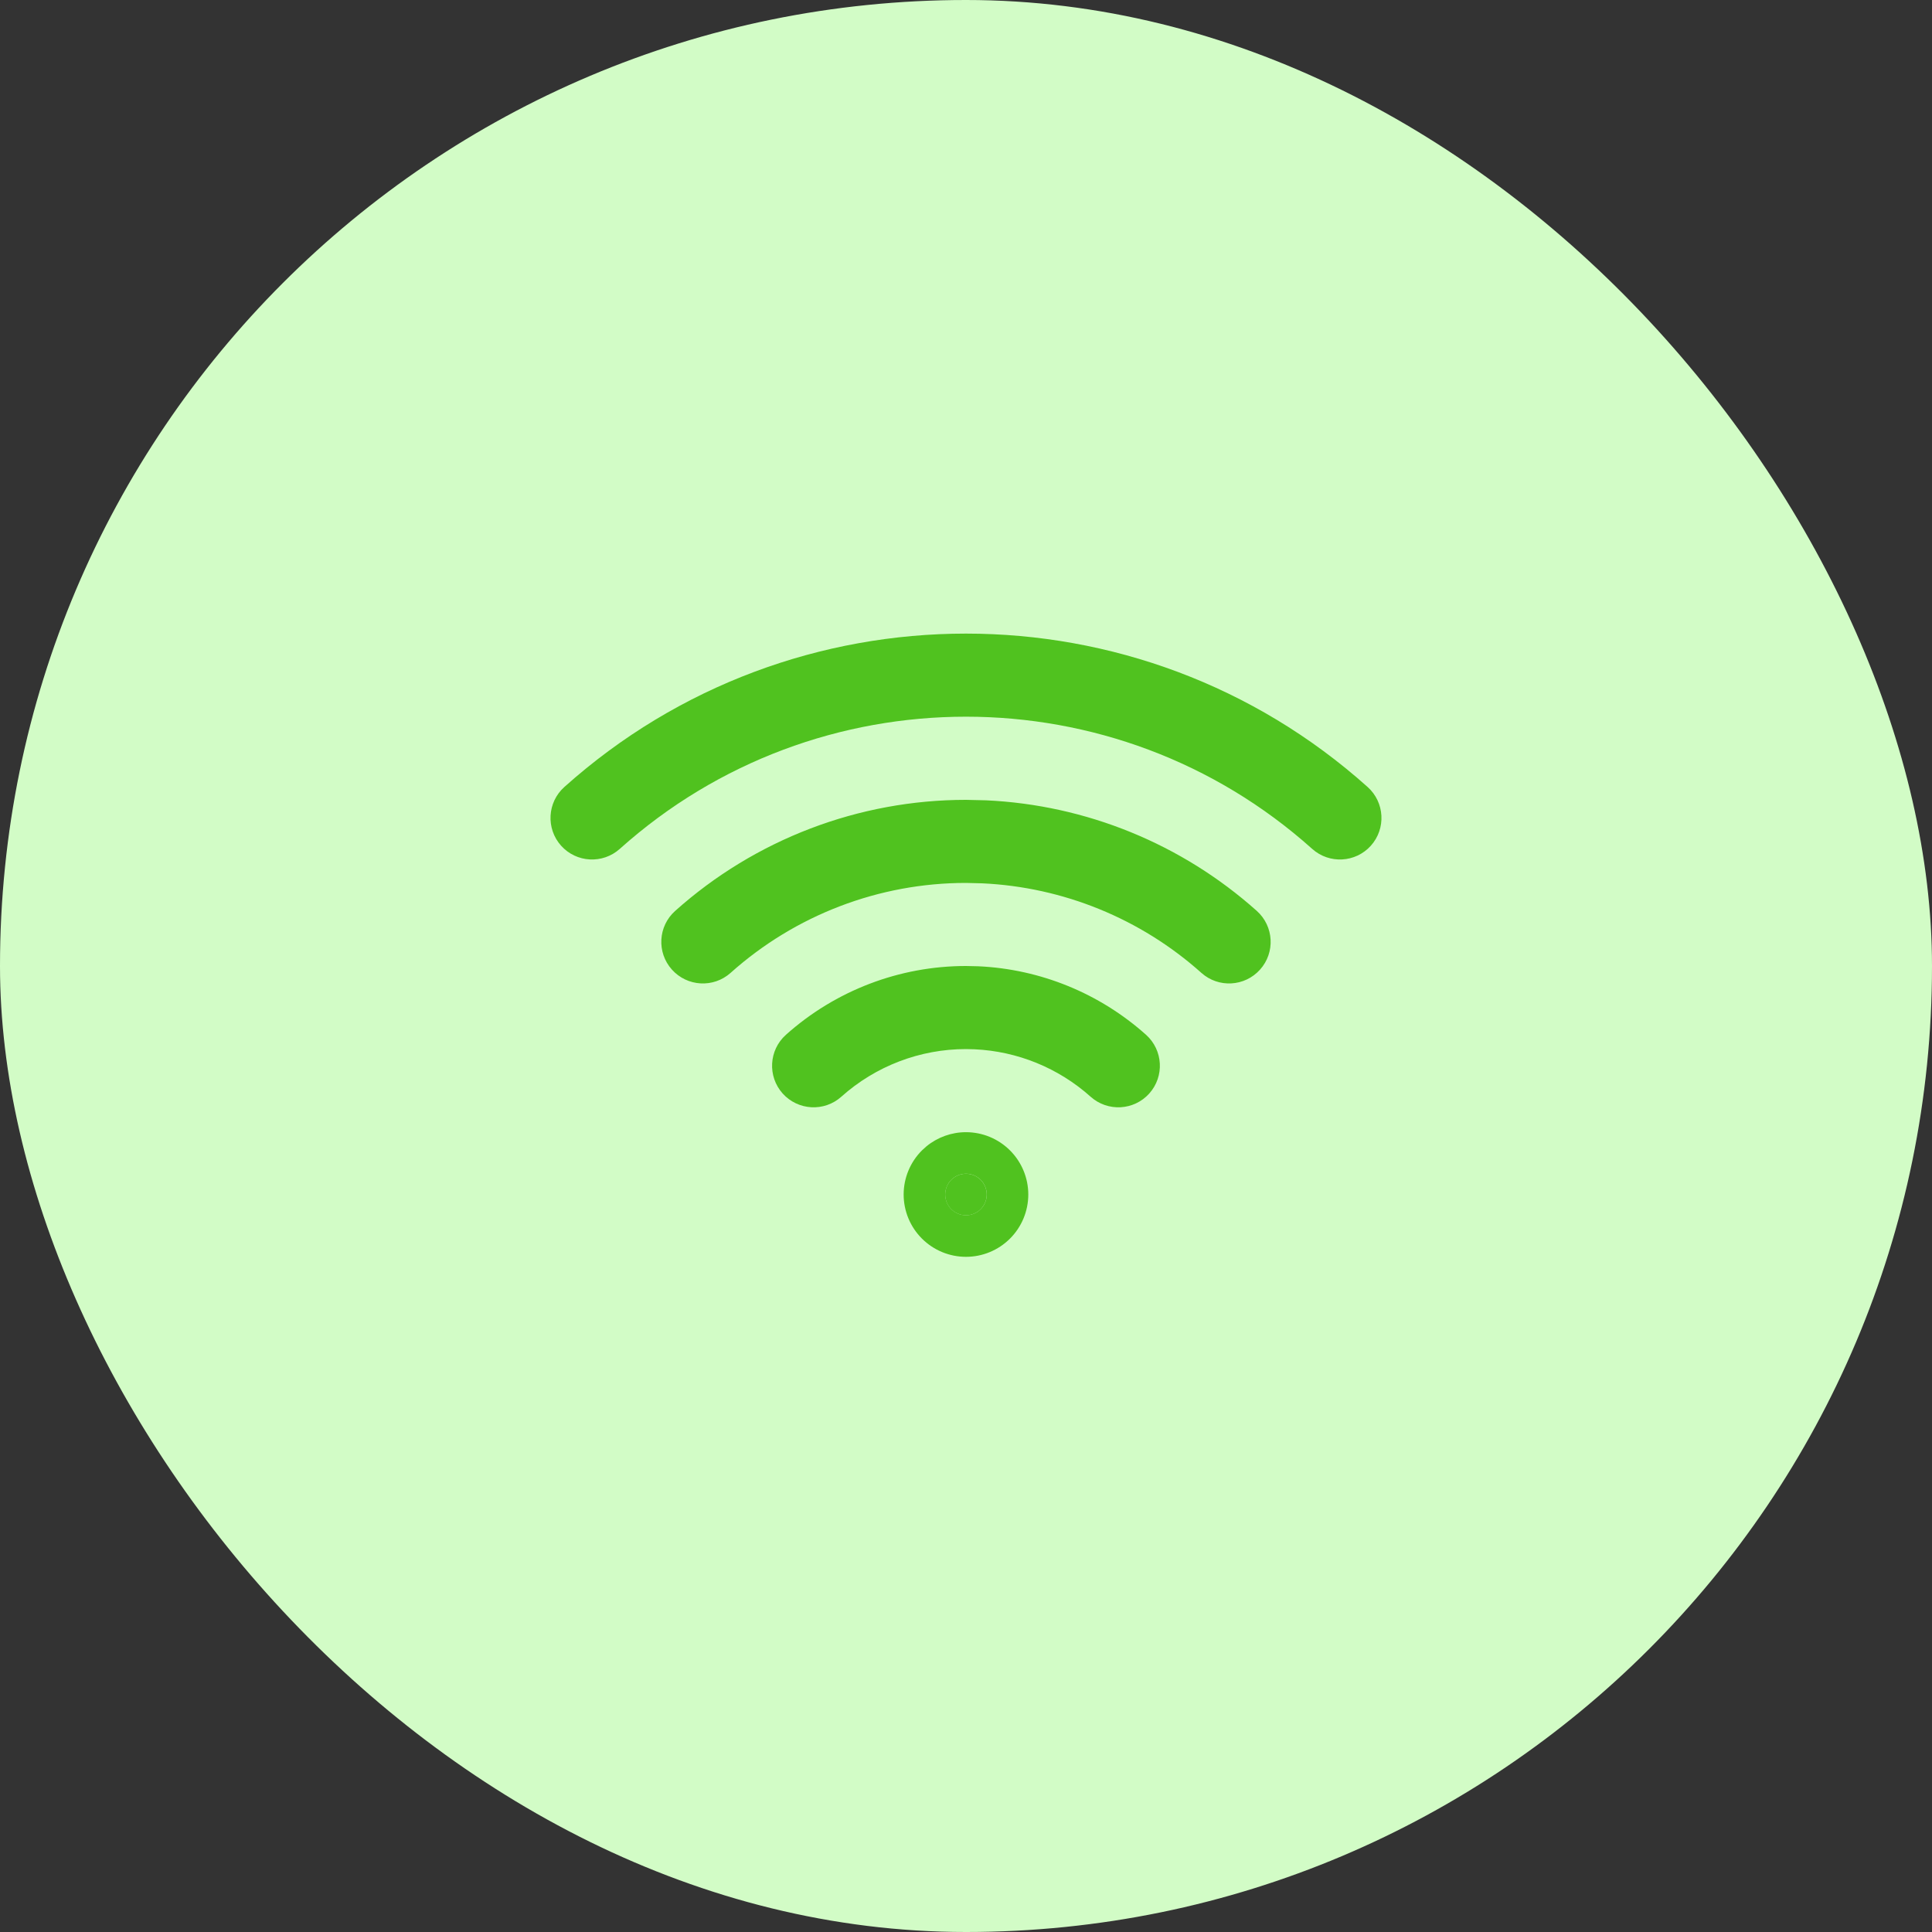
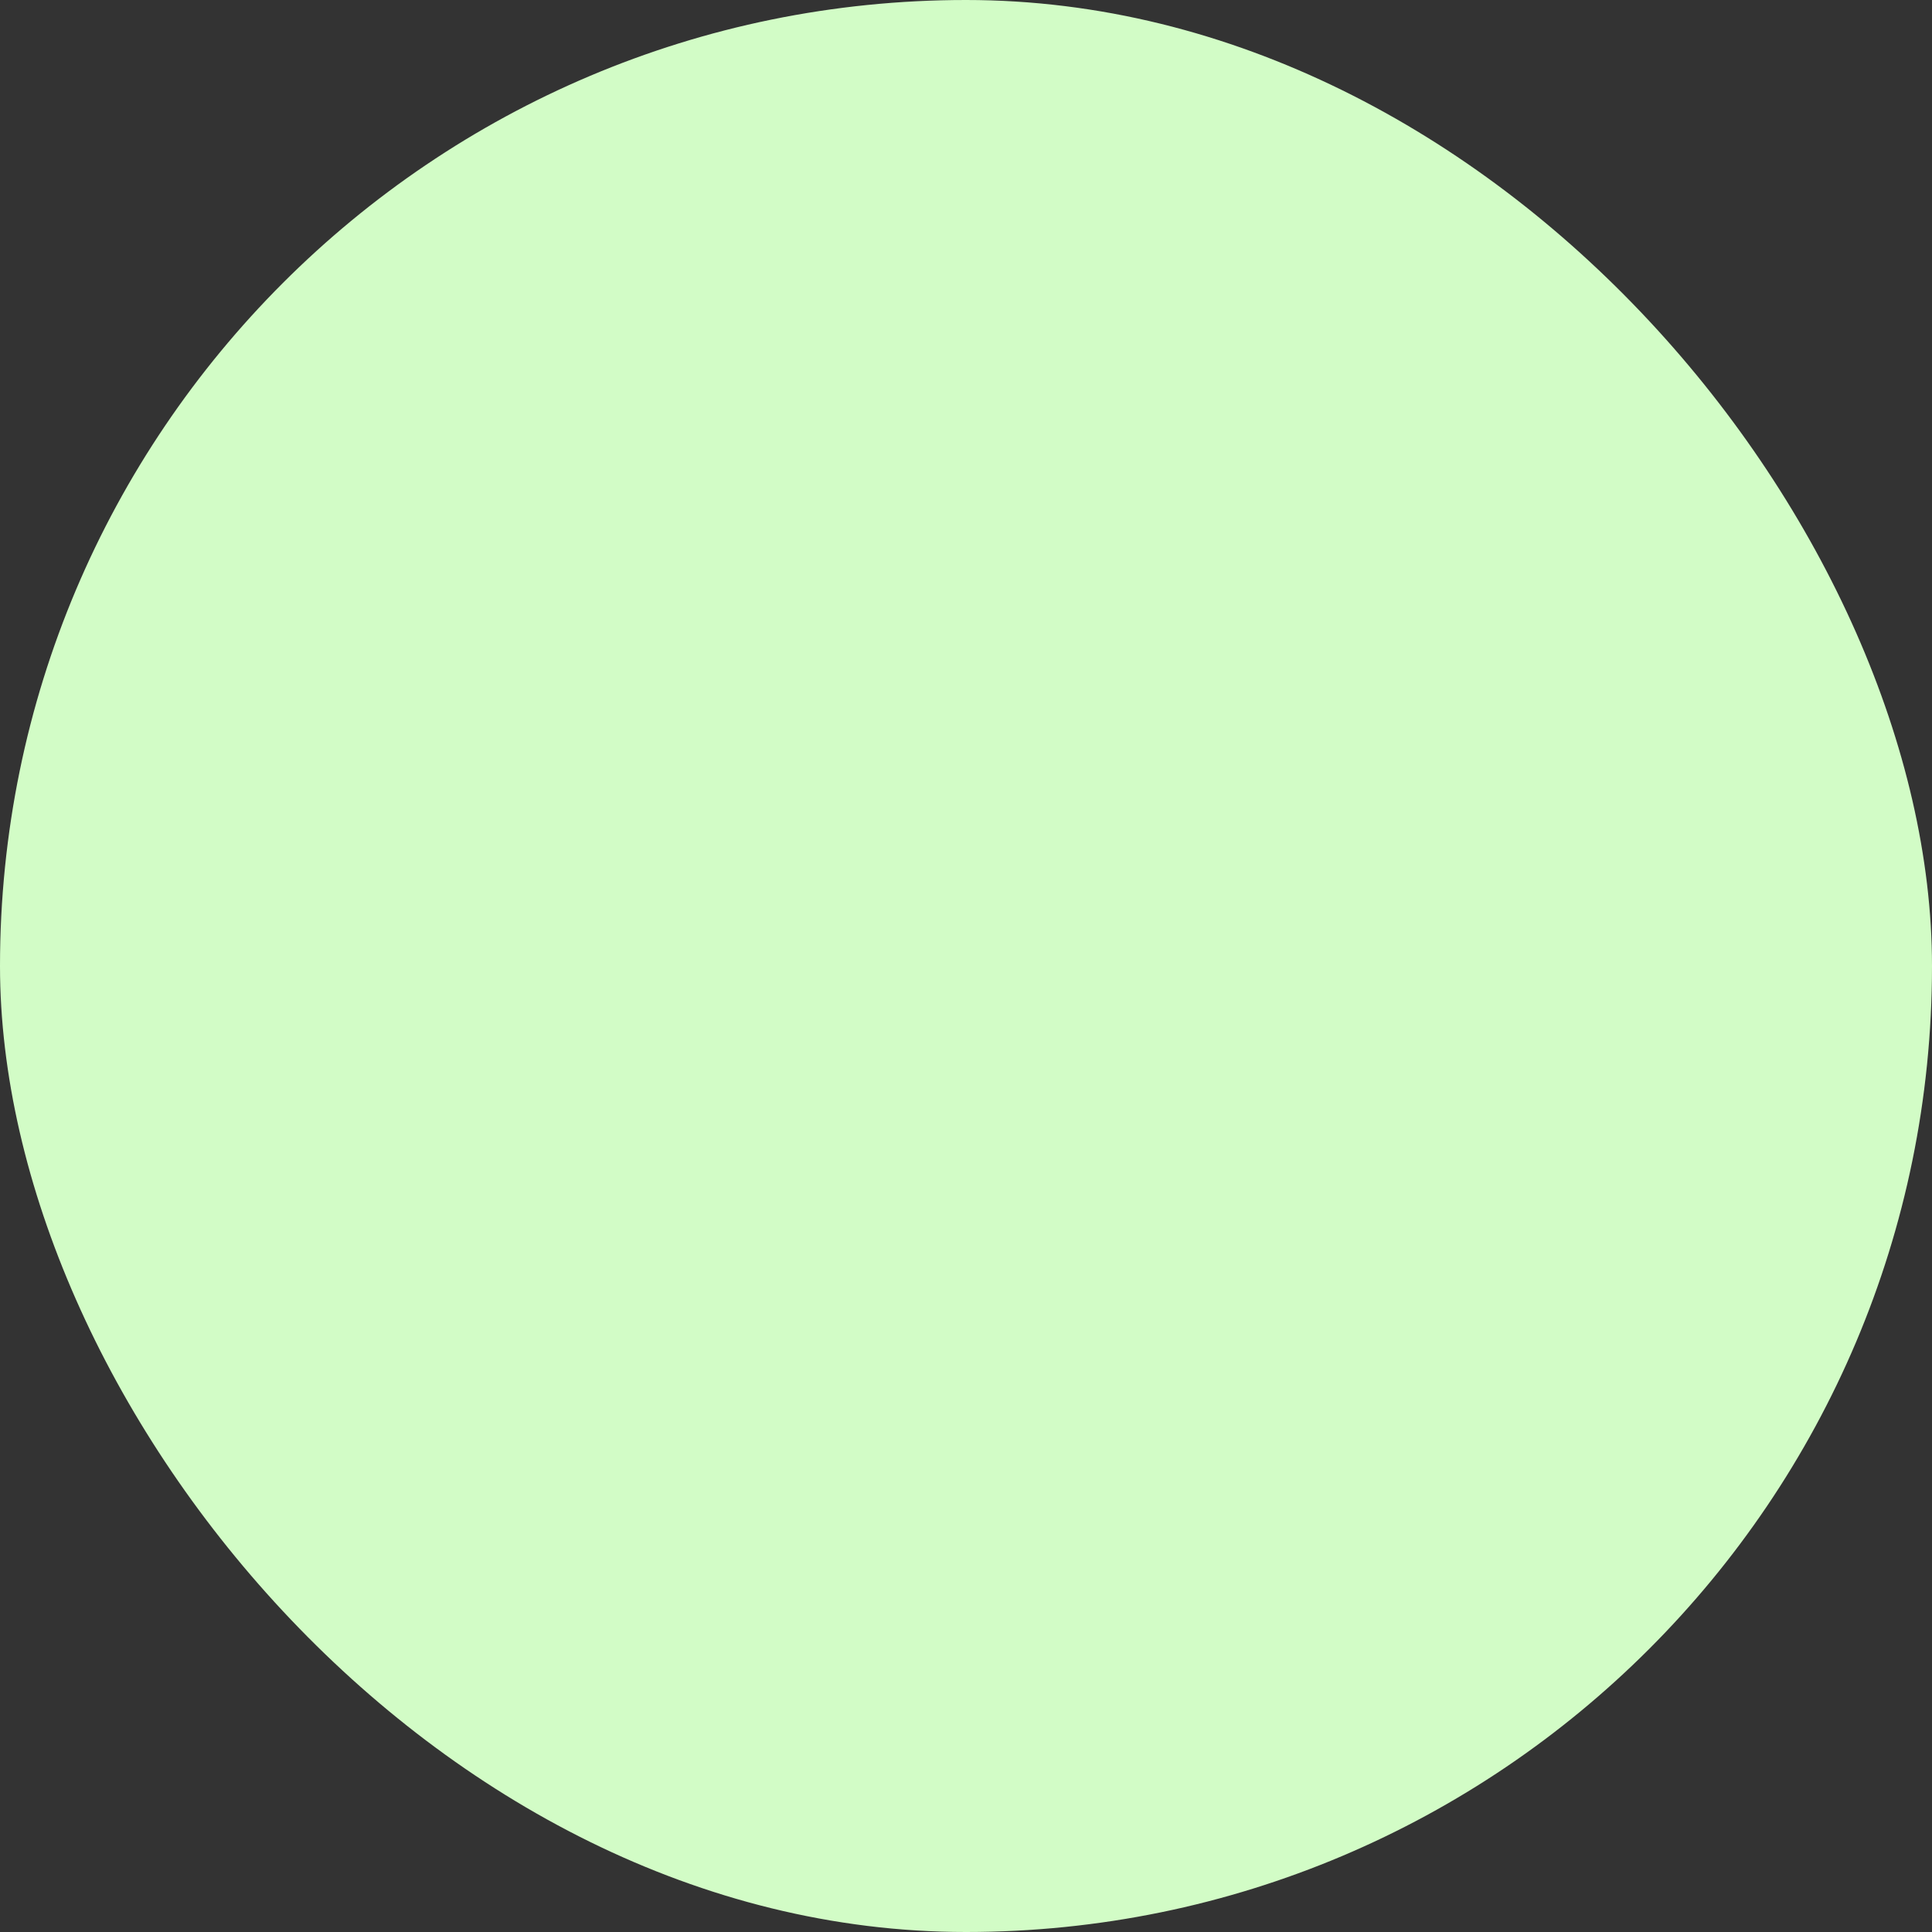
<svg xmlns="http://www.w3.org/2000/svg" width="62" height="62" viewBox="0 0 62 62" fill="none">
  <rect x="0" y="0" width="62" height="62" fill="#333333" stroke="none" />
  <rect width="62" height="62" rx="31" fill="#D2FCC6" />
-   <path d="M31.665 38.334C31.665 38.511 31.595 38.68 31.47 38.805C31.345 38.93 31.175 39 30.999 39C30.822 39 30.652 38.93 30.527 38.805C30.402 38.68 30.332 38.511 30.332 38.334C30.332 38.157 30.402 37.987 30.527 37.862C30.652 37.737 30.822 37.667 30.999 37.667C31.175 37.667 31.345 37.737 31.47 37.862C31.595 37.987 31.665 38.157 31.665 38.334Z" fill="#50C21F" />
-   <path d="M31.398 31.009C33.386 31.1 35.288 31.875 36.778 33.208C37.326 33.699 37.373 34.542 36.882 35.091C36.391 35.639 35.548 35.686 34.999 35.195C33.968 34.272 32.652 33.736 31.275 33.673L30.999 33.666C29.523 33.666 28.099 34.211 26.999 35.195C26.451 35.686 25.608 35.639 25.116 35.091C24.626 34.542 24.672 33.699 25.221 33.208C26.81 31.786 28.867 31 30.999 31L31.398 31.009ZM31.644 25.683C34.855 25.831 37.926 27.081 40.333 29.233C40.881 29.724 40.928 30.567 40.437 31.115C39.946 31.664 39.103 31.712 38.554 31.221C36.606 29.479 34.12 28.467 31.52 28.347L30.999 28.334C28.212 28.334 25.522 29.363 23.445 31.221C22.896 31.712 22.053 31.664 21.562 31.115C21.071 30.567 21.117 29.724 21.666 29.233C24.233 26.937 27.556 25.668 30.999 25.668L31.644 25.683ZM18.11 25.256C25.436 18.692 36.562 18.692 43.889 25.256C44.437 25.747 44.484 26.59 43.993 27.139C43.501 27.687 42.658 27.733 42.11 27.242C35.796 21.585 26.202 21.585 19.889 27.242C19.34 27.733 18.497 27.687 18.006 27.139C17.515 26.59 17.562 25.747 18.11 25.256ZM31.666 38.333C31.666 38.156 31.596 37.986 31.471 37.861C31.346 37.737 31.176 37.666 30.999 37.666C30.823 37.666 30.653 37.737 30.528 37.861C30.403 37.986 30.333 38.156 30.333 38.333C30.333 38.51 30.403 38.679 30.528 38.804C30.653 38.929 30.823 38.999 30.999 38.999C31.176 38.999 31.346 38.929 31.471 38.804C31.596 38.679 31.666 38.51 31.666 38.333ZM32.999 38.333C32.999 38.863 32.788 39.372 32.413 39.747C32.038 40.122 31.53 40.333 30.999 40.333C30.469 40.333 29.96 40.122 29.585 39.747C29.21 39.372 28.999 38.863 28.999 38.333C28.999 37.803 29.21 37.294 29.585 36.919L29.732 36.786C30.088 36.495 30.535 36.333 30.999 36.333C31.53 36.333 32.038 36.544 32.413 36.919C32.788 37.294 32.999 37.803 32.999 38.333Z" fill="#50C21F" />
</svg>